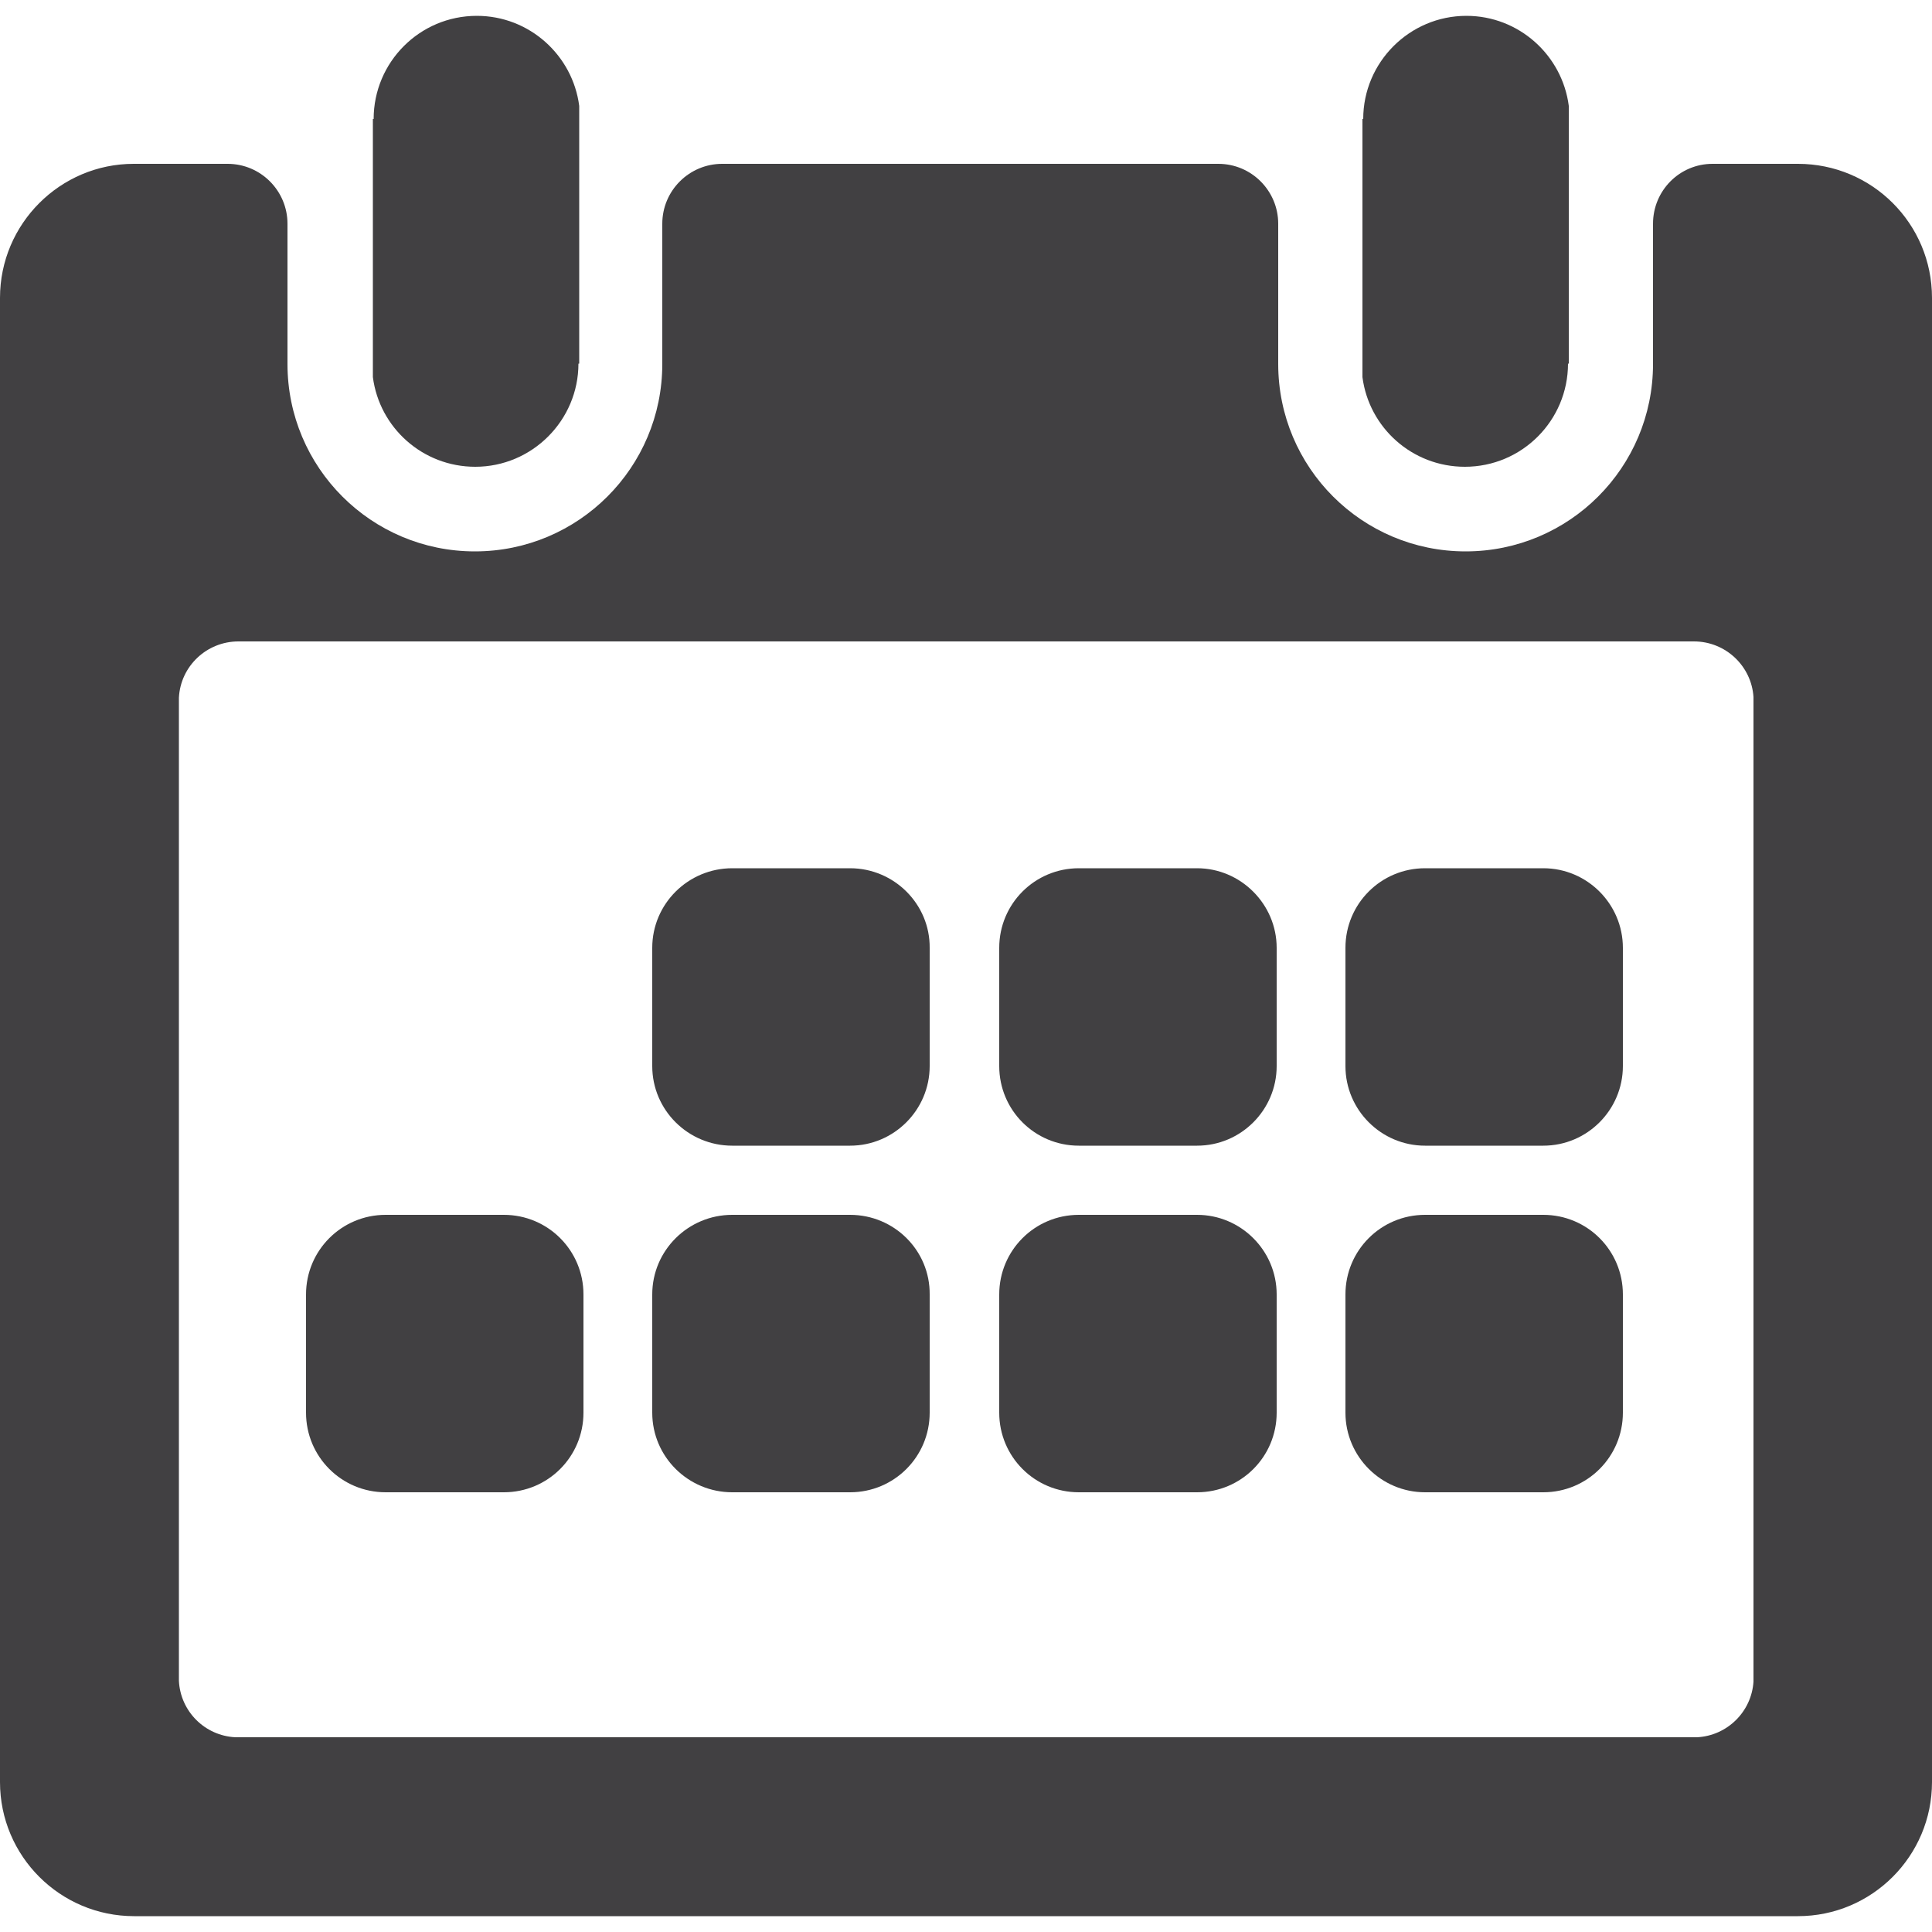
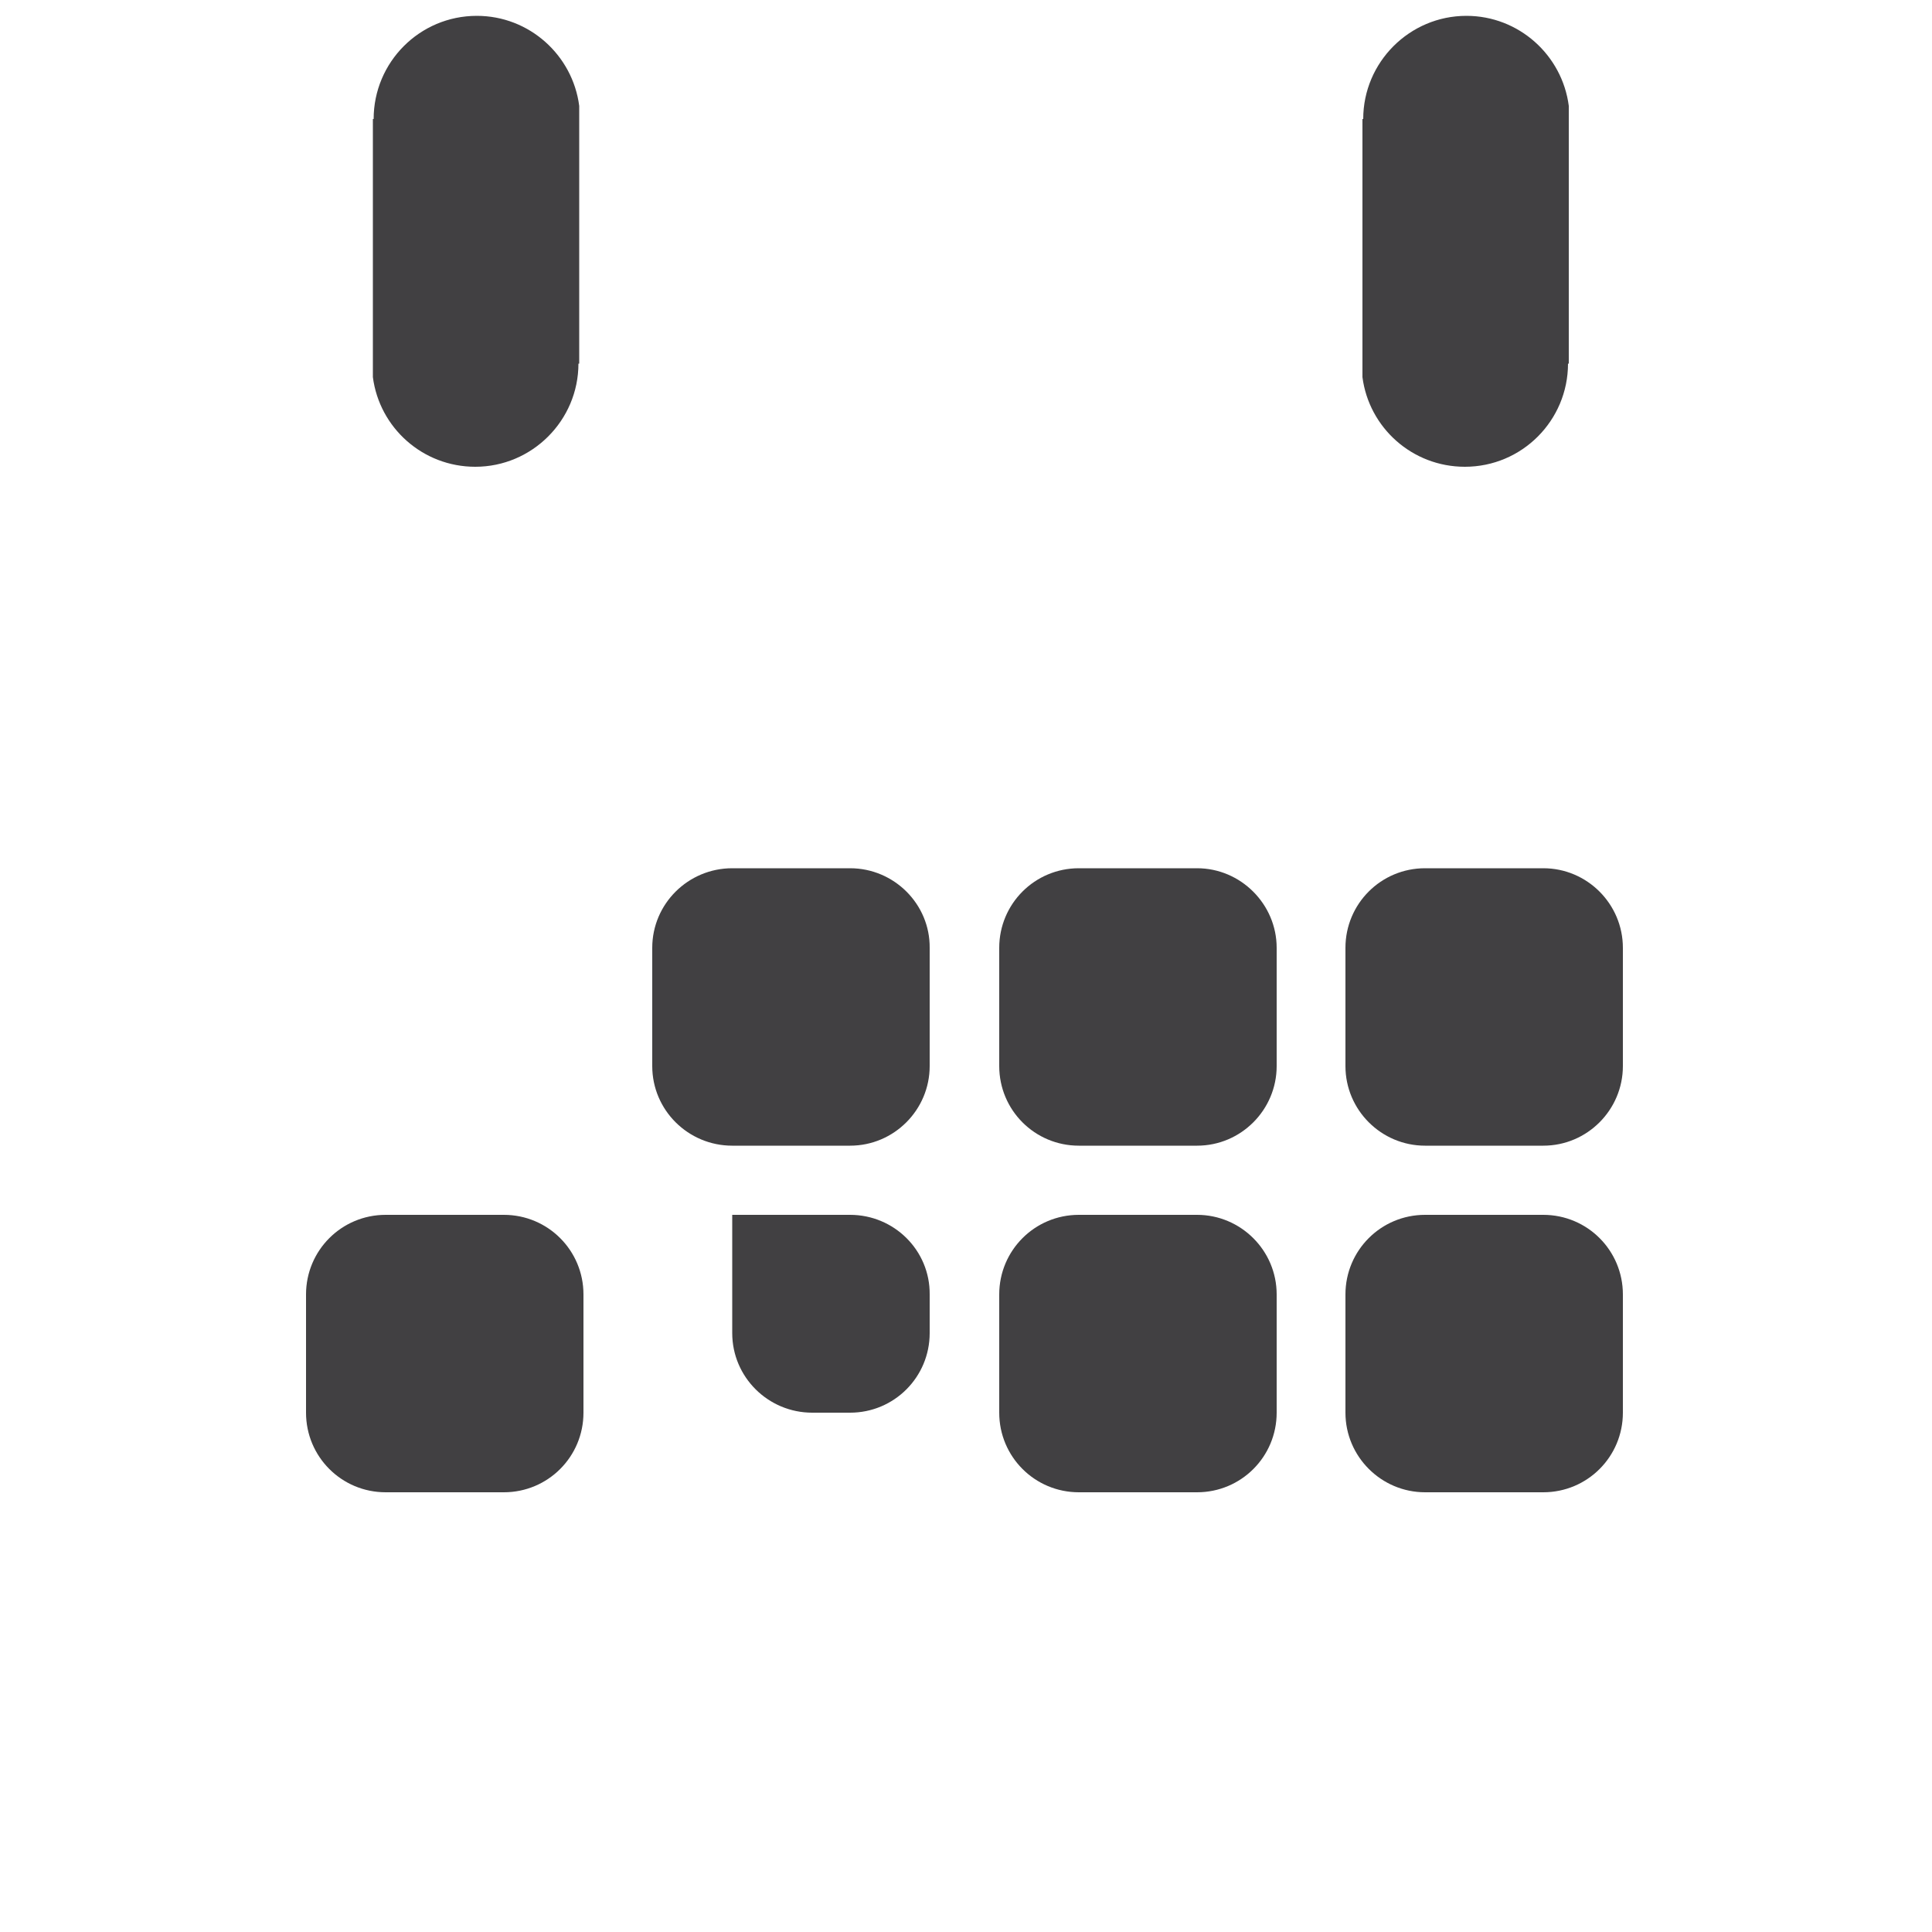
<svg xmlns="http://www.w3.org/2000/svg" version="1.1" baseProfile="basic" id="Arrow_1_" x="0px" y="0px" width="500px" height="500px" viewBox="0 0 500 500" xml:space="preserve">
  <g>
    <path fill="#414042" d="M130.4,314.4H99.8c-11.4,0-20.6,9.2-20.6,20.6v30.6c0,11.4,9.2,20.6,20.6,20.6h30.6   c11.4,0,20.6-9.2,20.6-20.6V335C151,323.6,141.8,314.4,130.4,314.4z" />
-     <path fill="#414042" d="M220,314.4h-30.5c-11.4,0-20.7,9.2-20.7,20.6v30.6c0,11.4,9.3,20.6,20.7,20.6H220   c11.4,0,20.6-9.2,20.6-20.6V335C240.7,323.6,231.4,314.4,220,314.4z" />
+     <path fill="#414042" d="M220,314.4h-30.5v30.6c0,11.4,9.3,20.6,20.7,20.6H220   c11.4,0,20.6-9.2,20.6-20.6V335C240.7,323.6,231.4,314.4,220,314.4z" />
    <path fill="#414042" d="M220,224.7h-30.5c-11.4,0-20.7,9.2-20.7,20.6v30.6c0,11.4,9.3,20.6,20.7,20.6H220   c11.4,0,20.6-9.3,20.6-20.6v-30.6C240.7,234,231.4,224.7,220,224.7z" />
    <path fill="#414042" d="M309.8,224.7h-30.6c-11.4,0-20.6,9.2-20.6,20.6v30.6c0,11.4,9.2,20.6,20.6,20.6h30.6   c11.4,0,20.6-9.3,20.6-20.6v-30.6C330.4,234,321.1,224.7,309.8,224.7z" />
    <path fill="#414042" d="M309.8,314.4h-30.6c-11.4,0-20.6,9.2-20.6,20.6v30.6c0,11.4,9.2,20.6,20.6,20.6h30.6   c11.4,0,20.6-9.2,20.6-20.6V335C330.4,323.6,321.1,314.4,309.8,314.4z" />
    <path fill="#414042" d="M399.4,314.4h-30.6c-11.4,0-20.6,9.2-20.6,20.6v30.6c0,11.4,9.3,20.6,20.6,20.6h30.6   c11.4,0,20.6-9.2,20.6-20.6V335C420,323.6,410.8,314.4,399.4,314.4z" />
    <path fill="#414042" d="M399.4,224.7h-30.6c-11.4,0-20.6,9.2-20.6,20.6v30.6c0,11.4,9.3,20.6,20.6,20.6h30.6   c11.4,0,20.6-9.3,20.6-20.6v-30.6C420,234,410.8,224.7,399.4,224.7z" />
-     <path fill="#414042" d="M465.3,42.4h-22.1c-8.5,0-15.4,6.9-15.4,15.5v36.3c0,26.8-21.7,48.5-48.5,48.5c-26.8,0-48.5-21.7-48.5-48.5   V57.9c0-8.5-6.9-15.5-15.5-15.5H186.9c-8.5,0-15.5,6.9-15.5,15.5v36.3c0,26.8-21.7,48.5-48.5,48.5c-26.8,0-48.5-21.7-48.5-48.5   V57.9c0-8.5-6.9-15.5-15.5-15.5H34.6C15.6,42.4,0,57.9,0,77.1v384.1c0,19.2,15.6,34.7,34.7,34.7h430.6c19.2,0,34.7-15.6,34.7-34.7   V77.1C500,57.9,484.5,42.4,465.3,42.4z M453.8,182.3v250.9c0,0.3,0,0.6,0,1c0,0.3,0,0.7,0,1c-0.5,7.8-6.8,14-14.6,14.4   c-0.3,0-0.5,0-0.8,0c-0.2,0-0.5,0-0.7,0H62.5c-0.3,0-0.5,0-0.8,0c-0.2,0-0.5,0-0.8,0c-7.9-0.4-14.2-6.7-14.6-14.6   c0-0.3,0-0.5,0-0.8c0-0.3,0-0.5,0-0.8V182.1c0-0.3,0-0.5,0-0.8c0-0.2,0-0.5,0-0.7c0.4-8.2,7.2-14.6,15.4-14.6h376.7   c8.2,0,14.9,6.4,15.4,14.4c0,0.3,0,0.7,0,1C453.8,181.7,453.8,182,453.8,182.3z" />
    <path fill="#414042" d="M379.1,120.8c14.8,0,26.7-12,26.7-26.7h0.2V72.5V53.6v-1.1V42.4v-8.1v-6.9c-1.7-13.1-12.9-23.3-26.5-23.3   c-14.7,0-26.7,12-26.7,26.7h-0.2v11.6v10.1v1.1v18.9v18.2v6.9C354.3,110.7,365.5,120.8,379.1,120.8z" />
    <path fill="#414042" d="M123,120.8c14.7,0,26.7-12,26.7-26.7h0.2V72.5V53.8v-1.3V42.4v-8.1v-6.9C148.2,14.3,137,4.1,123.4,4.1   c-14.8,0-26.7,12-26.7,26.7h-0.2v11.6v10.1v1v19v18.2v6.9C98.2,110.7,109.4,120.8,123,120.8z" />
  </g>
</svg>